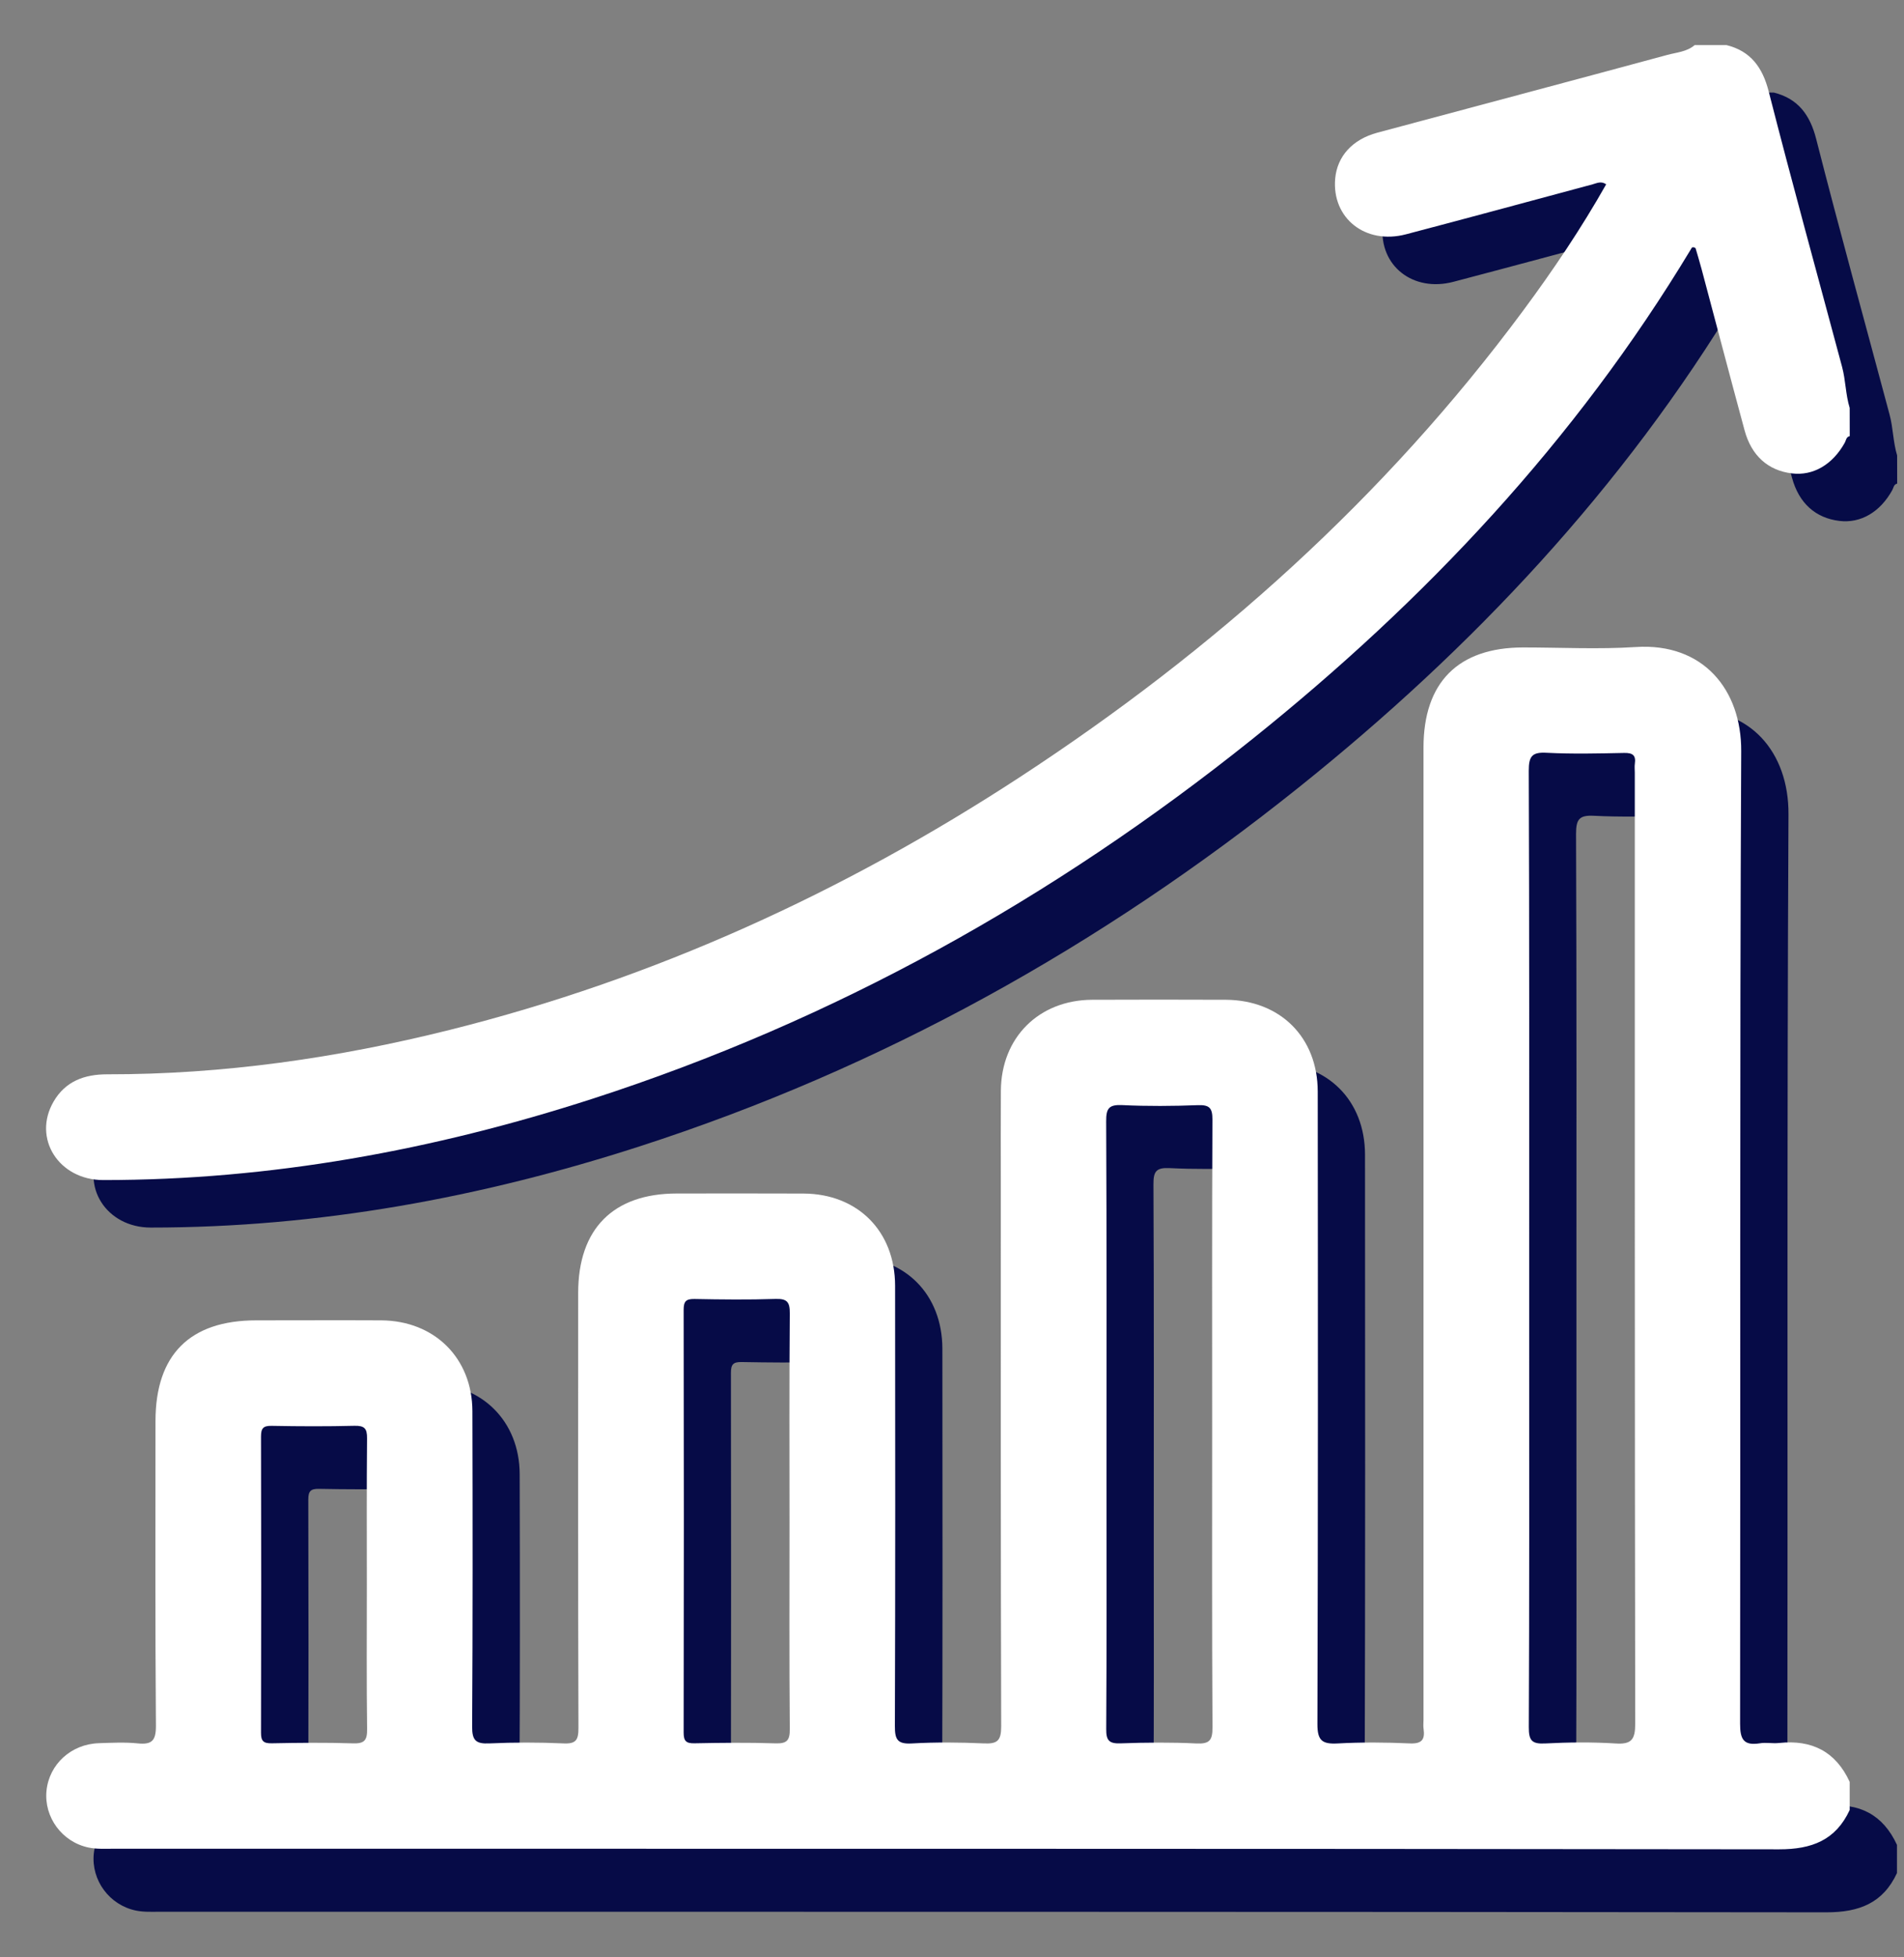
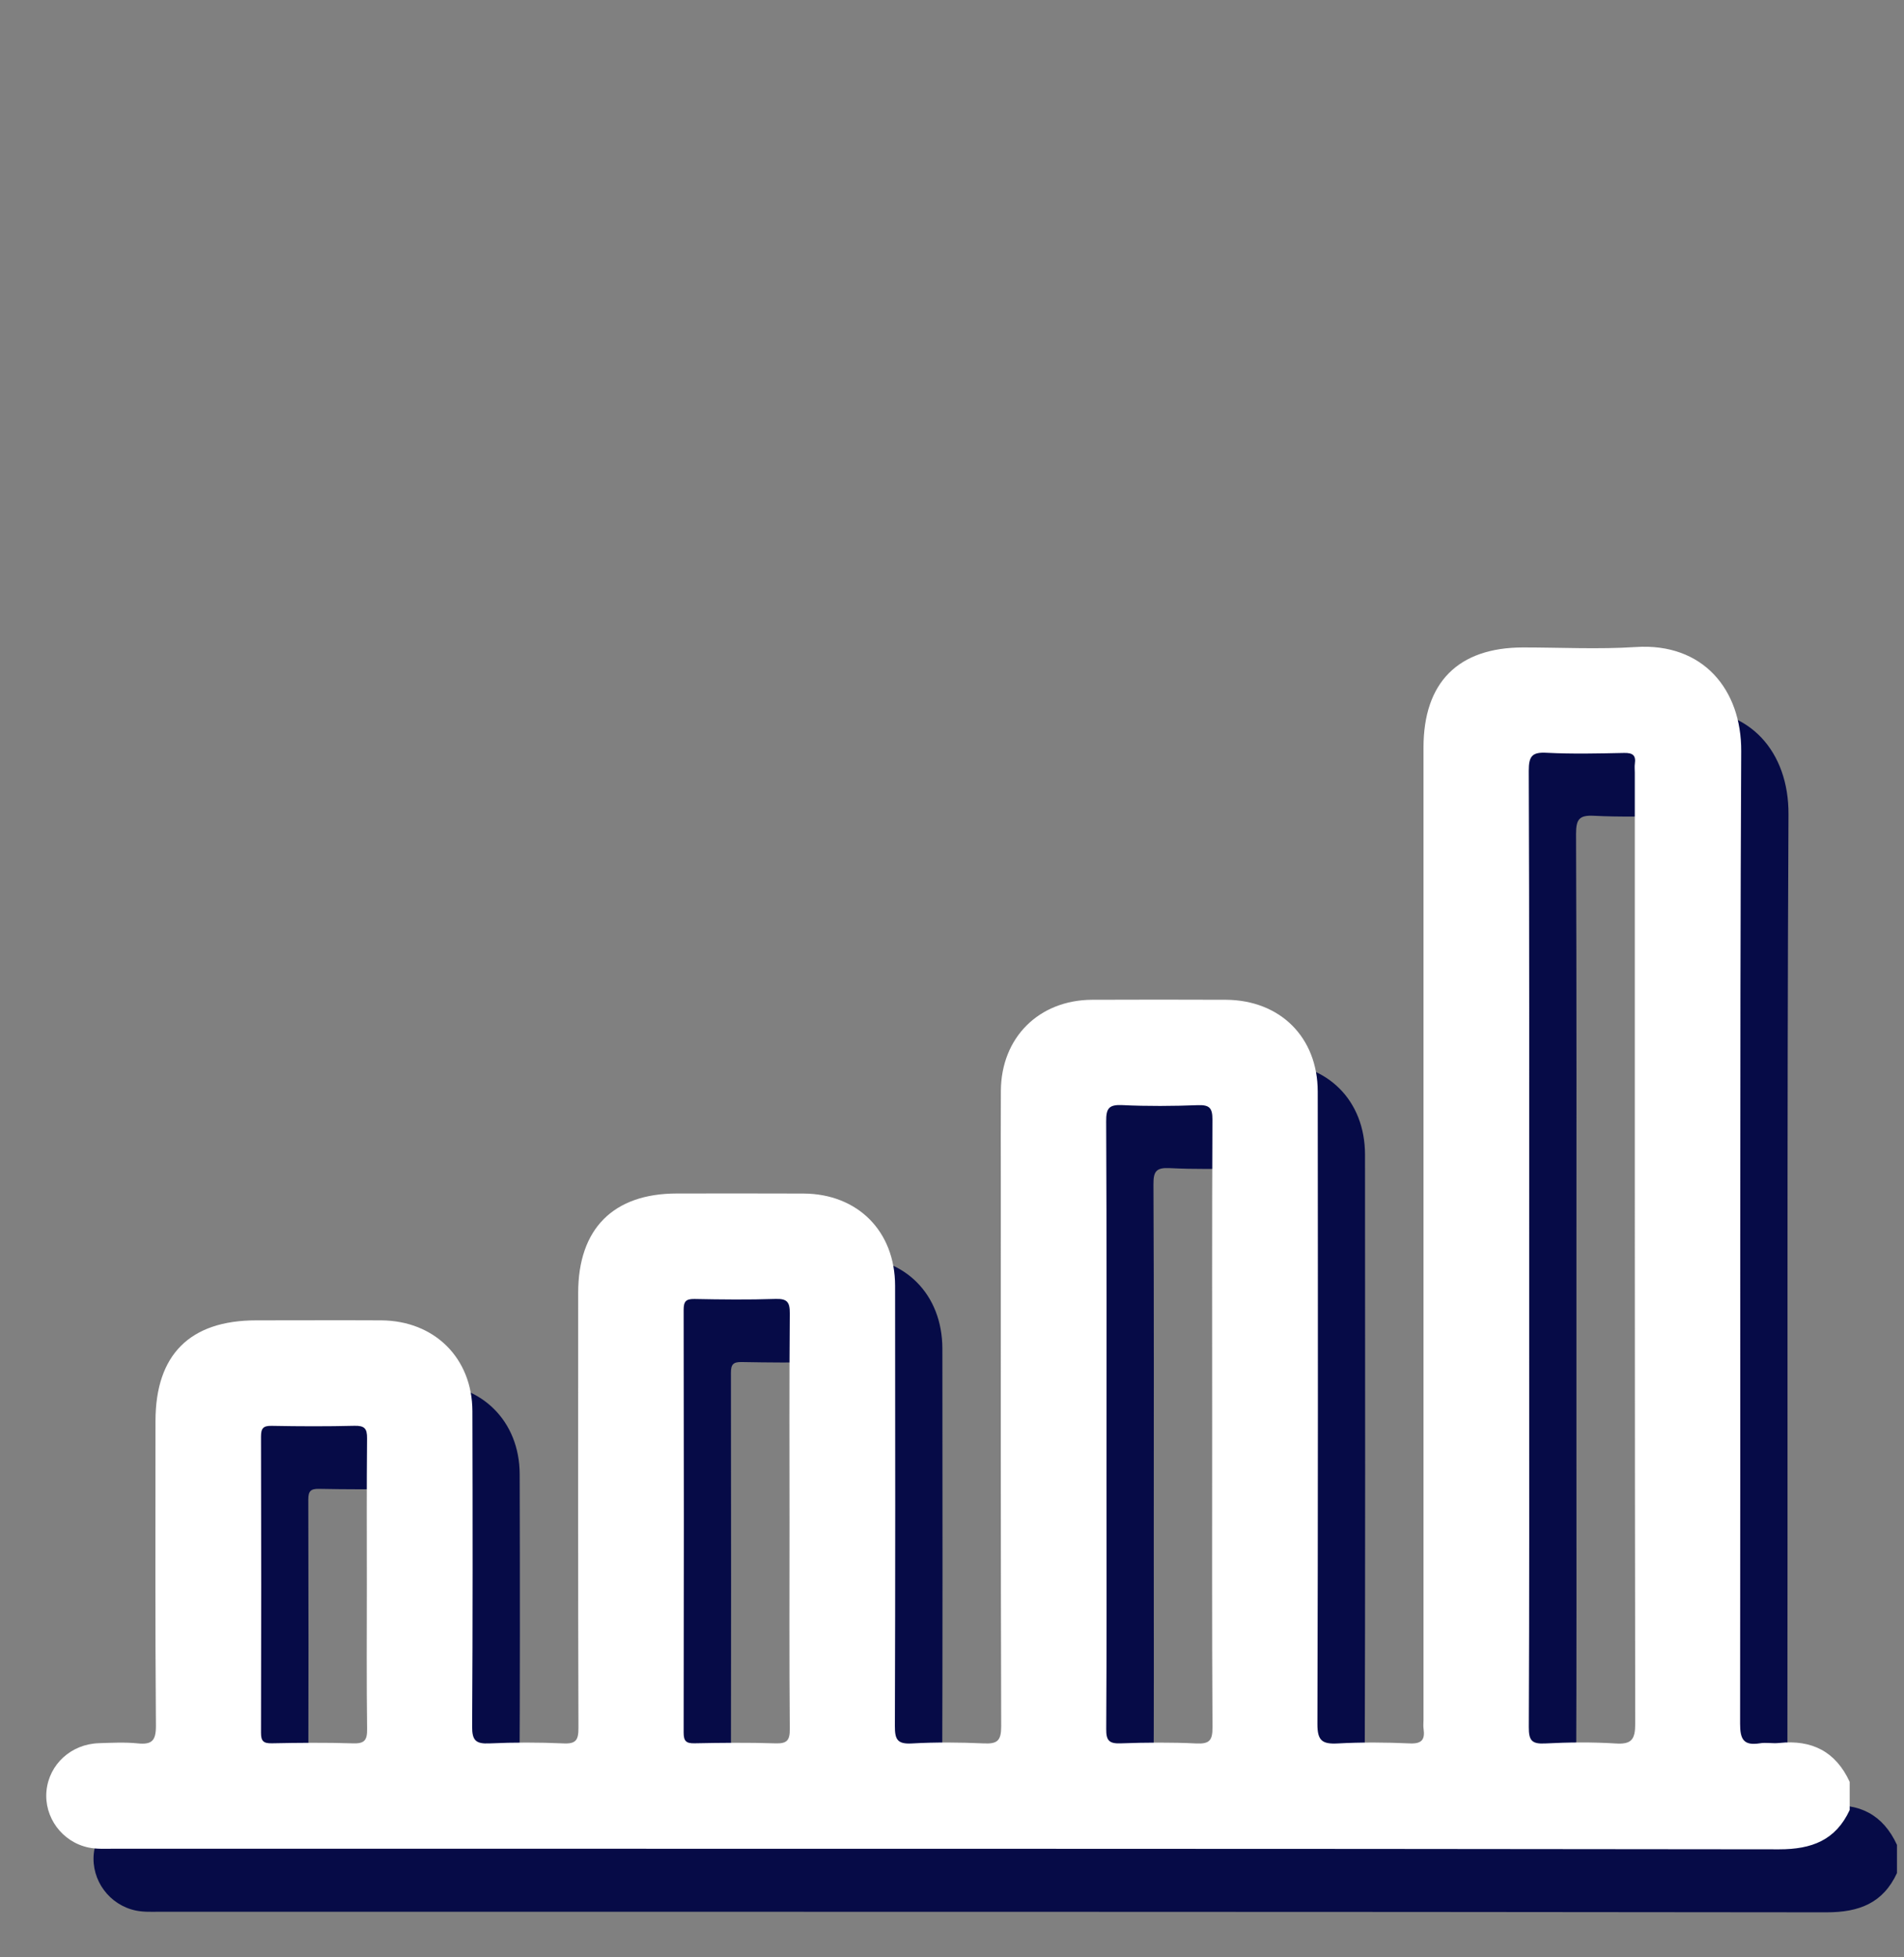
<svg xmlns="http://www.w3.org/2000/svg" width="36" height="37" viewBox="0 0 36 37" fill="none">
  <rect x="0" y="0" width="36" height="37" fill="#808080" stroke="none" />
-   <path d="M34.534 34.139C34.413 34.153 34.287 34.125 34.168 34.145C33.863 34.194 33.794 34.072 33.795 33.774C33.804 27.647 33.785 21.52 33.816 15.393C33.823 14.227 33.095 13.339 31.823 13.422C31.115 13.468 30.402 13.43 29.692 13.43C28.465 13.431 27.809 14.09 27.809 15.322V33.702C27.809 33.758 27.802 33.813 27.809 33.869C27.84 34.074 27.778 34.158 27.548 34.147C27.093 34.127 26.637 34.123 26.183 34.148C25.892 34.163 25.802 34.093 25.803 33.78C25.815 29.796 25.812 25.811 25.809 21.826C25.808 20.799 25.099 20.096 24.071 20.09C23.228 20.087 22.384 20.086 21.541 20.09C20.535 20.097 19.825 20.805 19.818 21.808C19.814 22.385 19.817 22.962 19.817 23.539C19.817 26.969 19.814 30.398 19.823 33.829C19.824 34.096 19.75 34.159 19.497 34.147C19.042 34.127 18.586 34.123 18.132 34.148C17.86 34.163 17.813 34.07 17.814 33.82C17.823 31.046 17.821 28.271 17.818 25.496C17.817 24.465 17.111 23.759 16.087 23.753C15.288 23.75 14.489 23.752 13.69 23.752C12.488 23.753 11.826 24.42 11.826 25.63C11.826 28.372 11.822 31.113 11.831 33.854C11.832 34.084 11.785 34.159 11.545 34.147C11.08 34.126 10.612 34.126 10.148 34.147C9.891 34.159 9.819 34.091 9.821 33.827C9.833 31.84 9.831 29.853 9.826 27.867C9.823 26.863 9.109 26.157 8.103 26.151C7.314 26.146 6.526 26.15 5.738 26.15C4.484 26.151 3.834 26.8 3.834 28.054C3.834 29.974 3.827 31.895 3.842 33.814C3.844 34.104 3.76 34.173 3.493 34.147C3.252 34.123 3.006 34.135 2.762 34.143C2.239 34.16 1.823 34.542 1.773 35.043C1.724 35.541 2.066 36.012 2.571 36.116C2.721 36.147 2.88 36.138 3.034 36.138C13.534 36.139 24.034 36.136 34.534 36.149C35.151 36.149 35.602 35.977 35.867 35.407V34.874C35.603 34.301 35.152 34.073 34.534 34.139ZM7.564 34.147C7.054 34.13 6.542 34.135 6.032 34.145C5.872 34.148 5.828 34.101 5.829 33.941C5.834 32.077 5.834 30.213 5.829 28.348C5.829 28.189 5.871 28.141 6.032 28.144C6.553 28.154 7.075 28.156 7.596 28.143C7.785 28.139 7.836 28.193 7.834 28.381C7.825 29.302 7.83 30.224 7.83 31.144C7.83 32.054 7.823 32.965 7.835 33.874C7.838 34.091 7.782 34.154 7.564 34.147ZM15.821 29.979C15.821 31.278 15.816 32.577 15.827 33.875C15.829 34.091 15.773 34.154 15.554 34.147C15.044 34.13 14.533 34.135 14.023 34.145C13.863 34.148 13.82 34.099 13.82 33.941C13.824 31.278 13.824 28.614 13.82 25.951C13.82 25.791 13.864 25.744 14.023 25.747C14.534 25.756 15.045 25.762 15.555 25.745C15.774 25.738 15.829 25.802 15.827 26.017C15.816 27.339 15.821 28.659 15.821 29.979ZM23.513 34.148C23.037 34.125 22.558 34.13 22.082 34.147C21.864 34.154 21.808 34.092 21.81 33.875C21.82 32.31 21.815 30.745 21.815 29.18C21.815 26.917 21.82 24.653 21.809 22.388C21.807 22.142 21.862 22.069 22.114 22.081C22.59 22.104 23.069 22.1 23.546 22.082C23.763 22.075 23.819 22.137 23.818 22.355C23.809 24.274 23.813 26.194 23.813 28.114C23.813 30.023 23.808 31.932 23.819 33.84C23.821 34.088 23.765 34.16 23.513 34.148ZM31.438 34.148C30.995 34.121 30.55 34.125 30.107 34.148C29.856 34.161 29.799 34.09 29.8 33.841C29.811 31.444 29.806 29.047 29.806 26.65V24.785C29.806 21.777 29.811 18.77 29.799 15.763C29.799 15.486 29.86 15.406 30.14 15.421C30.626 15.446 31.116 15.434 31.604 15.424C31.764 15.422 31.828 15.469 31.805 15.629C31.797 15.683 31.804 15.739 31.804 15.794C31.804 21.788 31.802 27.781 31.811 33.775C31.811 34.074 31.742 34.169 31.438 34.148Z" fill="#060B47" />
-   <path d="M35.871 9.142C35.804 9.156 35.803 9.222 35.777 9.267C35.548 9.681 35.179 9.896 34.779 9.847C34.328 9.793 34.013 9.513 33.882 9.03C33.608 8.015 33.34 6.999 33.07 5.983C33.033 5.845 32.991 5.708 32.956 5.589C32.893 5.549 32.881 5.589 32.867 5.612C30.687 9.228 27.844 12.253 24.562 14.88C20.81 17.884 16.674 20.191 12.091 21.671C9.088 22.641 6.015 23.205 2.85 23.205C2.008 23.205 1.508 22.415 1.91 21.722C2.134 21.337 2.493 21.206 2.922 21.206C5.119 21.209 7.276 20.898 9.402 20.366C13.273 19.399 16.851 17.763 20.184 15.586C23.855 13.188 27.08 10.303 29.699 6.767C30.265 6.002 30.797 5.214 31.266 4.383C31.169 4.315 31.09 4.361 31.008 4.384C29.832 4.7 28.657 5.018 27.481 5.327C26.714 5.529 26.077 5.022 26.143 4.275C26.18 3.853 26.467 3.534 26.94 3.407C28.767 2.916 30.596 2.431 32.422 1.936C32.598 1.888 32.792 1.879 32.94 1.75C33.14 1.75 33.34 1.75 33.539 1.75C34.001 1.864 34.225 2.179 34.339 2.625C34.783 4.365 35.262 6.096 35.726 7.832C35.796 8.09 35.793 8.356 35.87 8.609C35.871 8.787 35.871 8.964 35.871 9.142Z" fill="#060B47" />
+   <path d="M34.534 34.139C34.413 34.153 34.287 34.125 34.168 34.145C33.863 34.194 33.794 34.072 33.795 33.774C33.804 27.647 33.785 21.52 33.816 15.393C33.823 14.227 33.095 13.339 31.823 13.422C31.115 13.468 30.402 13.43 29.692 13.43C28.465 13.431 27.809 14.09 27.809 15.322V33.702C27.809 33.758 27.802 33.813 27.809 33.869C27.84 34.074 27.778 34.158 27.548 34.147C27.093 34.127 26.637 34.123 26.183 34.148C25.892 34.163 25.802 34.093 25.803 33.78C25.815 29.796 25.812 25.811 25.809 21.826C25.808 20.799 25.099 20.096 24.071 20.09C23.228 20.087 22.384 20.086 21.541 20.09C20.535 20.097 19.825 20.805 19.818 21.808C19.814 22.385 19.817 22.962 19.817 23.539C19.817 26.969 19.814 30.398 19.823 33.829C19.824 34.096 19.75 34.159 19.497 34.147C19.042 34.127 18.586 34.123 18.132 34.148C17.86 34.163 17.813 34.07 17.814 33.82C17.823 31.046 17.821 28.271 17.818 25.496C17.817 24.465 17.111 23.759 16.087 23.753C15.288 23.75 14.489 23.752 13.69 23.752C12.488 23.753 11.826 24.42 11.826 25.63C11.826 28.372 11.822 31.113 11.831 33.854C11.832 34.084 11.785 34.159 11.545 34.147C11.08 34.126 10.612 34.126 10.148 34.147C9.891 34.159 9.819 34.091 9.821 33.827C9.833 31.84 9.831 29.853 9.826 27.867C9.823 26.863 9.109 26.157 8.103 26.151C7.314 26.146 6.526 26.15 5.738 26.15C4.484 26.151 3.834 26.8 3.834 28.054C3.834 29.974 3.827 31.895 3.842 33.814C3.844 34.104 3.76 34.173 3.493 34.147C3.252 34.123 3.006 34.135 2.762 34.143C2.239 34.16 1.823 34.542 1.773 35.043C1.724 35.541 2.066 36.012 2.571 36.116C2.721 36.147 2.88 36.138 3.034 36.138C13.534 36.139 24.034 36.136 34.534 36.149C35.151 36.149 35.602 35.977 35.867 35.407V34.874C35.603 34.301 35.152 34.073 34.534 34.139ZM7.564 34.147C7.054 34.13 6.542 34.135 6.032 34.145C5.872 34.148 5.828 34.101 5.829 33.941C5.834 32.077 5.834 30.213 5.829 28.348C5.829 28.189 5.871 28.141 6.032 28.144C6.553 28.154 7.075 28.156 7.596 28.143C7.785 28.139 7.836 28.193 7.834 28.381C7.825 29.302 7.83 30.224 7.83 31.144C7.83 32.054 7.823 32.965 7.835 33.874C7.838 34.091 7.782 34.154 7.564 34.147ZM15.821 29.979C15.821 31.278 15.816 32.577 15.827 33.875C15.829 34.091 15.773 34.154 15.554 34.147C15.044 34.13 14.533 34.135 14.023 34.145C13.863 34.148 13.82 34.099 13.82 33.941C13.824 31.278 13.824 28.614 13.82 25.951C13.82 25.791 13.864 25.744 14.023 25.747C14.534 25.756 15.045 25.762 15.555 25.745C15.774 25.738 15.829 25.802 15.827 26.017C15.816 27.339 15.821 28.659 15.821 29.979ZM23.513 34.148C23.037 34.125 22.558 34.13 22.082 34.147C21.864 34.154 21.808 34.092 21.81 33.875C21.82 32.31 21.815 30.745 21.815 29.18C21.815 26.917 21.82 24.653 21.809 22.388C21.807 22.142 21.862 22.069 22.114 22.081C22.59 22.104 23.069 22.1 23.546 22.082C23.763 22.075 23.819 22.137 23.818 22.355C23.809 24.274 23.813 26.194 23.813 28.114C23.813 30.023 23.808 31.932 23.819 33.84C23.821 34.088 23.765 34.16 23.513 34.148ZM31.438 34.148C29.856 34.161 29.799 34.09 29.8 33.841C29.811 31.444 29.806 29.047 29.806 26.65V24.785C29.806 21.777 29.811 18.77 29.799 15.763C29.799 15.486 29.86 15.406 30.14 15.421C30.626 15.446 31.116 15.434 31.604 15.424C31.764 15.422 31.828 15.469 31.805 15.629C31.797 15.683 31.804 15.739 31.804 15.794C31.804 21.788 31.802 27.781 31.811 33.775C31.811 34.074 31.742 34.169 31.438 34.148Z" fill="#060B47" />
  <path d="M33.64 32.948C33.519 32.962 33.393 32.934 33.274 32.954C32.969 33.002 32.9 32.881 32.901 32.583C32.91 26.456 32.892 20.329 32.922 14.202C32.929 13.036 32.201 12.148 30.929 12.231C30.221 12.277 29.508 12.239 28.798 12.239C27.571 12.24 26.915 12.899 26.915 14.131V32.511C26.915 32.566 26.908 32.622 26.916 32.678C26.946 32.883 26.884 32.967 26.654 32.956C26.199 32.936 25.743 32.932 25.289 32.957C24.998 32.972 24.908 32.902 24.909 32.589C24.921 28.605 24.919 24.619 24.915 20.635C24.914 19.608 24.205 18.905 23.177 18.899C22.334 18.896 21.49 18.895 20.647 18.899C19.641 18.905 18.931 19.614 18.924 20.617C18.92 21.194 18.923 21.771 18.923 22.348C18.923 25.778 18.92 29.207 18.93 32.638C18.93 32.905 18.856 32.968 18.603 32.956C18.148 32.936 17.692 32.931 17.238 32.957C16.966 32.972 16.919 32.879 16.92 32.629C16.929 29.855 16.927 27.08 16.924 24.305C16.923 23.274 16.217 22.567 15.193 22.562C14.394 22.558 13.595 22.561 12.796 22.561C11.594 22.562 10.932 23.229 10.932 24.439C10.932 27.181 10.928 29.922 10.937 32.663C10.938 32.892 10.891 32.968 10.651 32.956C10.186 32.935 9.718 32.935 9.254 32.956C8.997 32.968 8.925 32.9 8.927 32.636C8.939 30.649 8.937 28.662 8.932 26.676C8.929 25.672 8.215 24.966 7.209 24.959C6.42 24.955 5.633 24.959 4.844 24.959C3.59 24.959 2.94 25.609 2.94 26.863C2.94 28.783 2.933 30.704 2.948 32.623C2.95 32.913 2.866 32.982 2.599 32.955C2.358 32.931 2.112 32.944 1.868 32.952C1.345 32.969 0.929 33.351 0.879 33.852C0.83 34.349 1.172 34.821 1.677 34.925C1.827 34.956 1.986 34.947 2.14 34.947C12.64 34.948 23.14 34.944 33.64 34.958C34.257 34.958 34.708 34.786 34.973 34.215V33.683C34.709 33.11 34.258 32.882 33.64 32.948ZM6.67 32.955C6.16 32.938 5.649 32.944 5.138 32.954C4.978 32.957 4.934 32.91 4.935 32.75C4.94 30.886 4.94 29.022 4.935 27.157C4.935 26.998 4.977 26.95 5.138 26.953C5.659 26.963 6.181 26.965 6.703 26.952C6.891 26.948 6.942 27.002 6.94 27.19C6.931 28.111 6.936 29.032 6.936 29.953C6.936 30.863 6.929 31.773 6.941 32.683C6.944 32.9 6.888 32.963 6.67 32.955ZM14.928 28.788C14.928 30.087 14.922 31.386 14.933 32.684C14.935 32.9 14.879 32.962 14.66 32.955C14.151 32.938 13.639 32.944 13.129 32.954C12.969 32.957 12.926 32.908 12.926 32.749C12.931 30.087 12.931 27.423 12.926 24.76C12.926 24.6 12.97 24.553 13.129 24.555C13.64 24.565 14.152 24.571 14.661 24.554C14.88 24.547 14.935 24.61 14.933 24.826C14.922 26.148 14.928 27.468 14.928 28.788ZM22.619 32.957C22.143 32.934 21.664 32.938 21.188 32.955C20.97 32.963 20.914 32.901 20.916 32.684C20.926 31.119 20.921 29.554 20.921 27.989C20.921 25.726 20.926 23.462 20.915 21.197C20.913 20.95 20.968 20.878 21.22 20.89C21.696 20.913 22.175 20.909 22.652 20.891C22.869 20.884 22.925 20.946 22.924 21.163C22.915 23.083 22.919 25.003 22.919 26.923C22.919 28.832 22.914 30.741 22.925 32.649C22.927 32.897 22.871 32.969 22.619 32.957ZM30.544 32.957C30.102 32.93 29.656 32.934 29.213 32.957C28.962 32.97 28.905 32.899 28.906 32.65C28.917 30.253 28.913 27.856 28.913 25.459V23.594C28.913 20.586 28.917 17.579 28.905 14.571C28.905 14.295 28.966 14.214 29.246 14.23C29.732 14.255 30.222 14.243 30.71 14.233C30.87 14.23 30.934 14.277 30.911 14.437C30.903 14.492 30.91 14.548 30.91 14.603C30.91 20.597 30.908 26.59 30.918 32.583C30.918 32.883 30.848 32.978 30.544 32.957Z" fill="white" />
-   <path d="M34.974 8.244C34.906 8.258 34.905 8.324 34.88 8.369C34.65 8.783 34.282 8.998 33.882 8.949C33.43 8.895 33.115 8.615 32.985 8.132C32.71 7.117 32.443 6.1 32.172 5.084C32.136 4.947 32.093 4.81 32.059 4.691C31.995 4.65 31.984 4.69 31.97 4.713C29.79 8.33 26.947 11.355 23.665 13.982C19.912 16.985 15.776 19.292 11.194 20.773C8.191 21.743 5.117 22.307 1.953 22.307C1.11 22.307 0.61 21.517 1.013 20.824C1.236 20.439 1.596 20.308 2.025 20.308C4.222 20.311 6.378 20 8.505 19.468C12.376 18.5 15.954 16.865 19.286 14.688C22.957 12.289 26.183 9.404 28.802 5.868C29.368 5.104 29.899 4.315 30.369 3.484C30.272 3.417 30.193 3.463 30.11 3.485C28.935 3.801 27.76 4.12 26.584 4.429C25.816 4.631 25.18 4.124 25.245 3.377C25.283 2.955 25.57 2.635 26.043 2.508C27.87 2.017 29.698 1.533 31.525 1.038C31.701 0.99 31.894 0.98 32.043 0.852C32.242 0.852 32.442 0.852 32.642 0.852C33.104 0.965 33.327 1.28 33.441 1.726C33.886 3.467 34.364 5.198 34.829 6.934C34.898 7.191 34.895 7.458 34.973 7.711C34.974 7.888 34.974 8.066 34.974 8.244Z" fill="white" />
</svg>